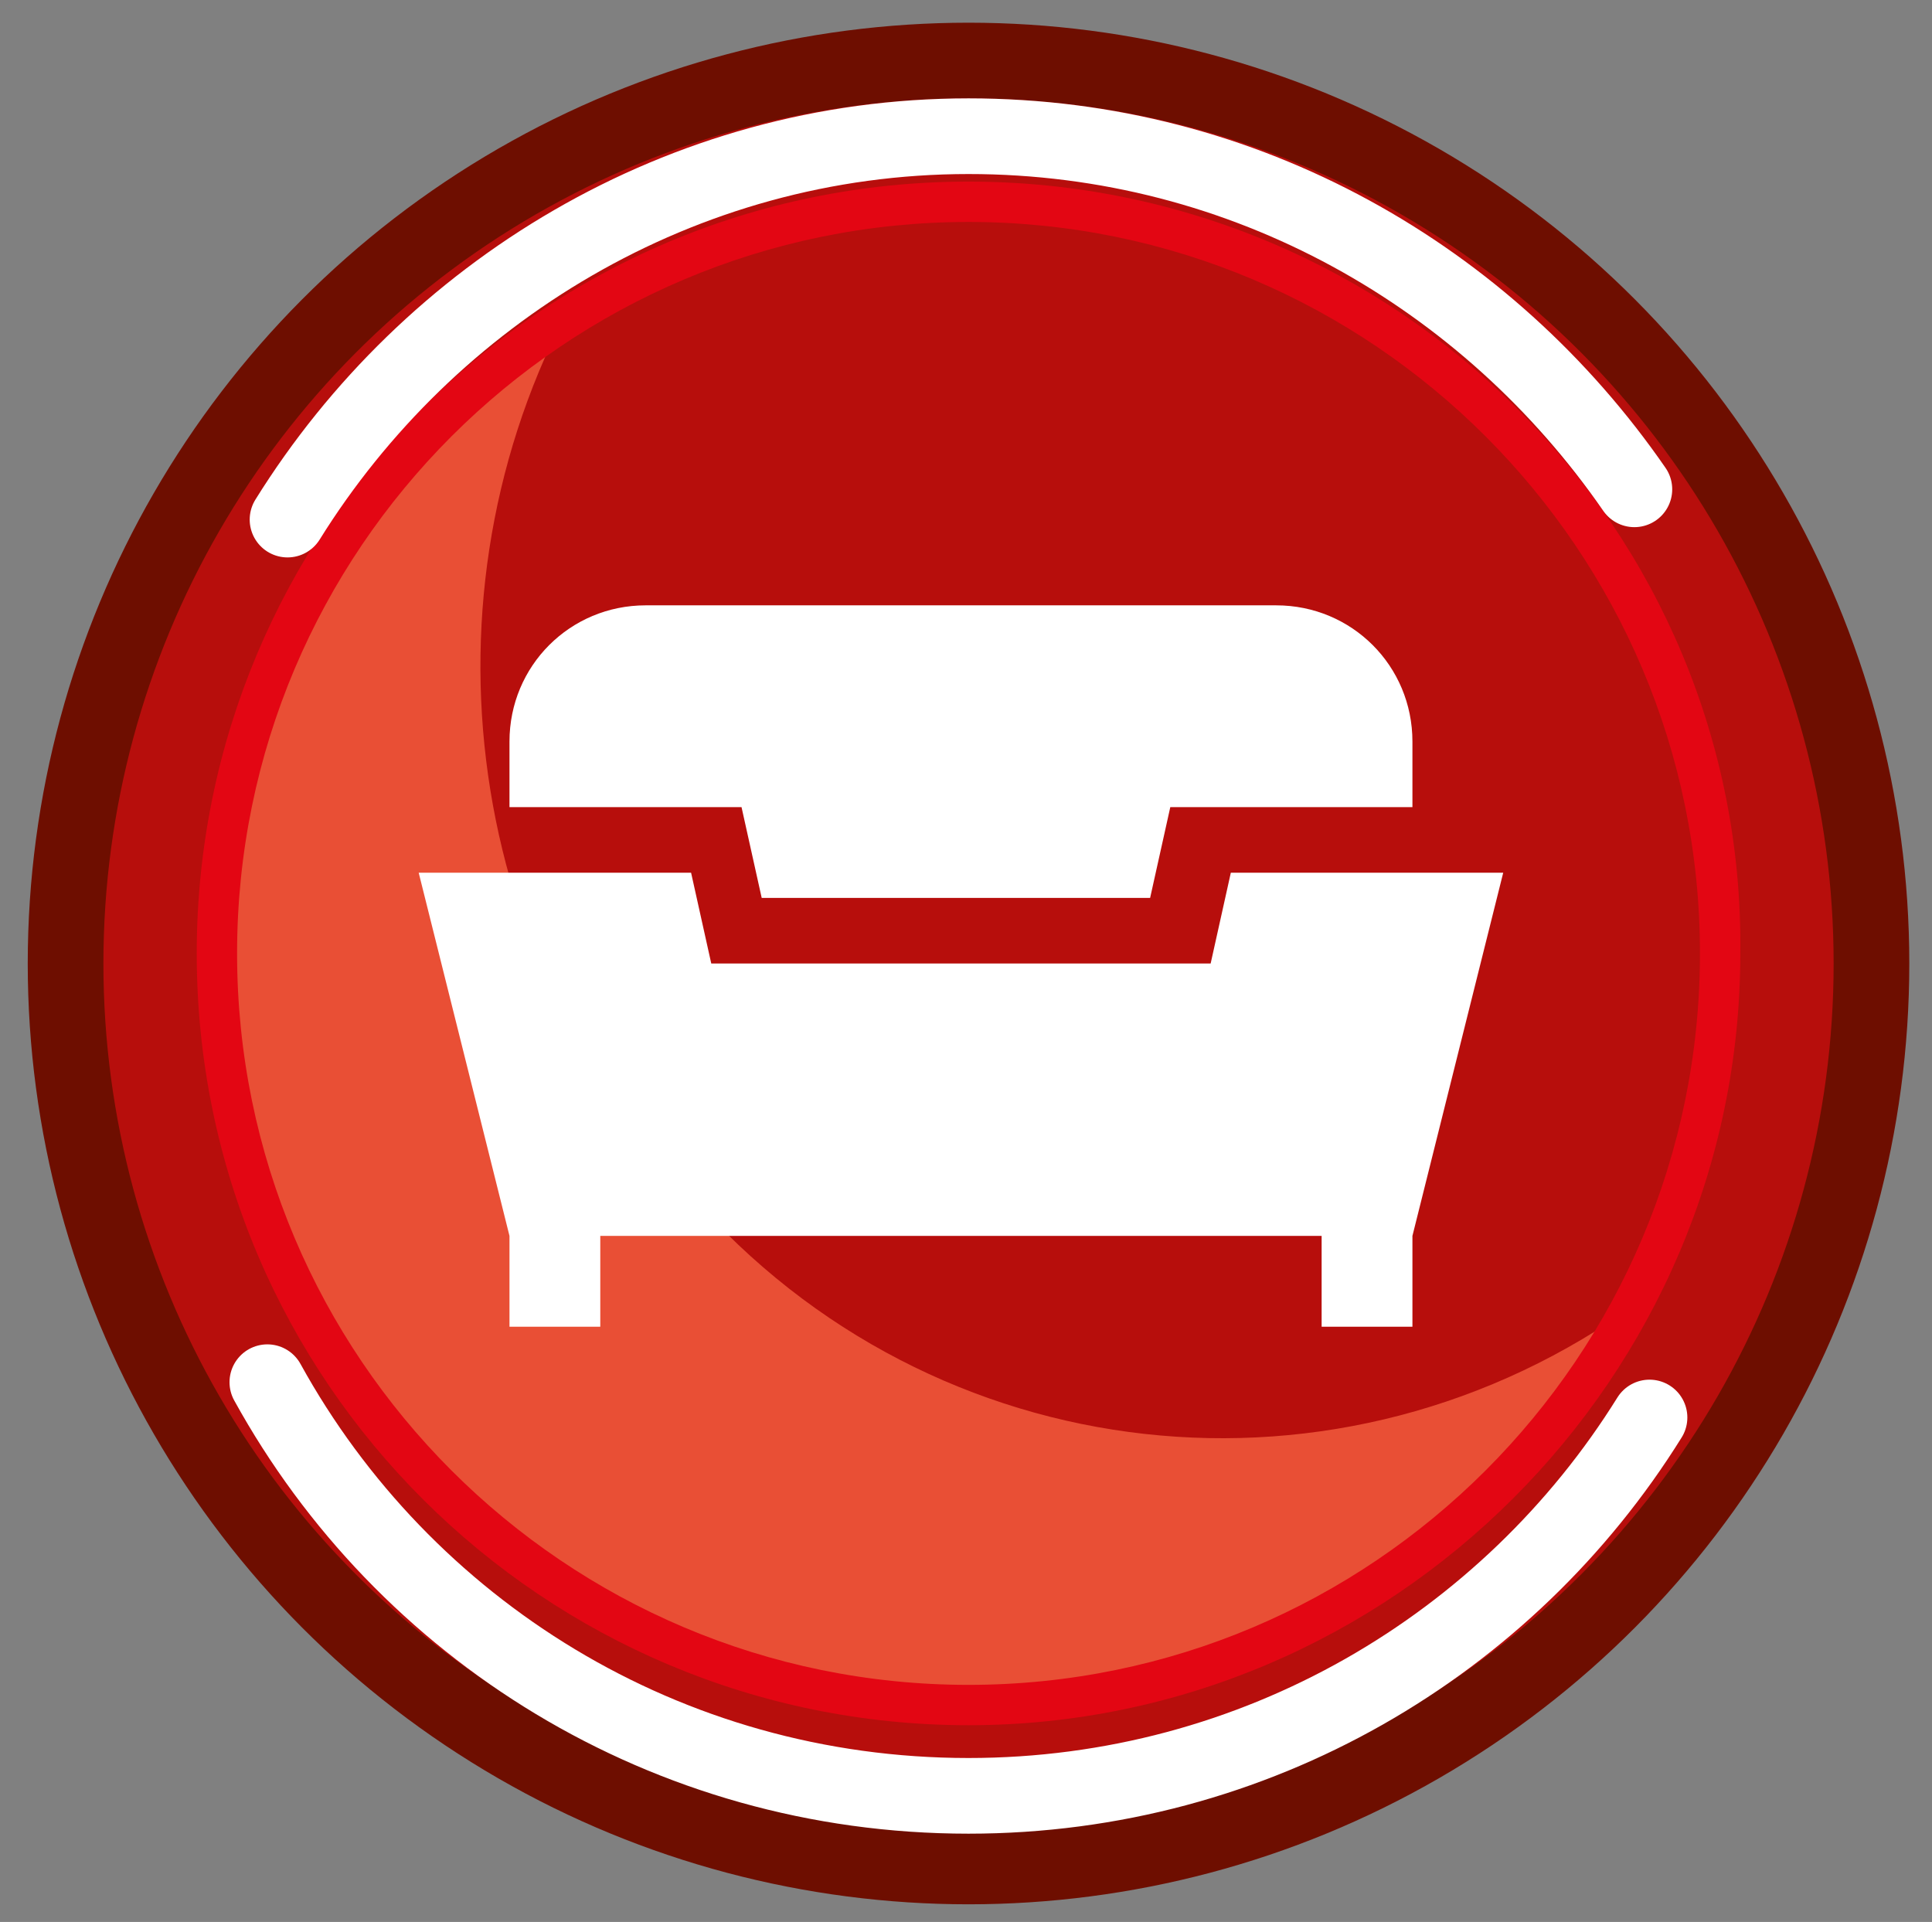
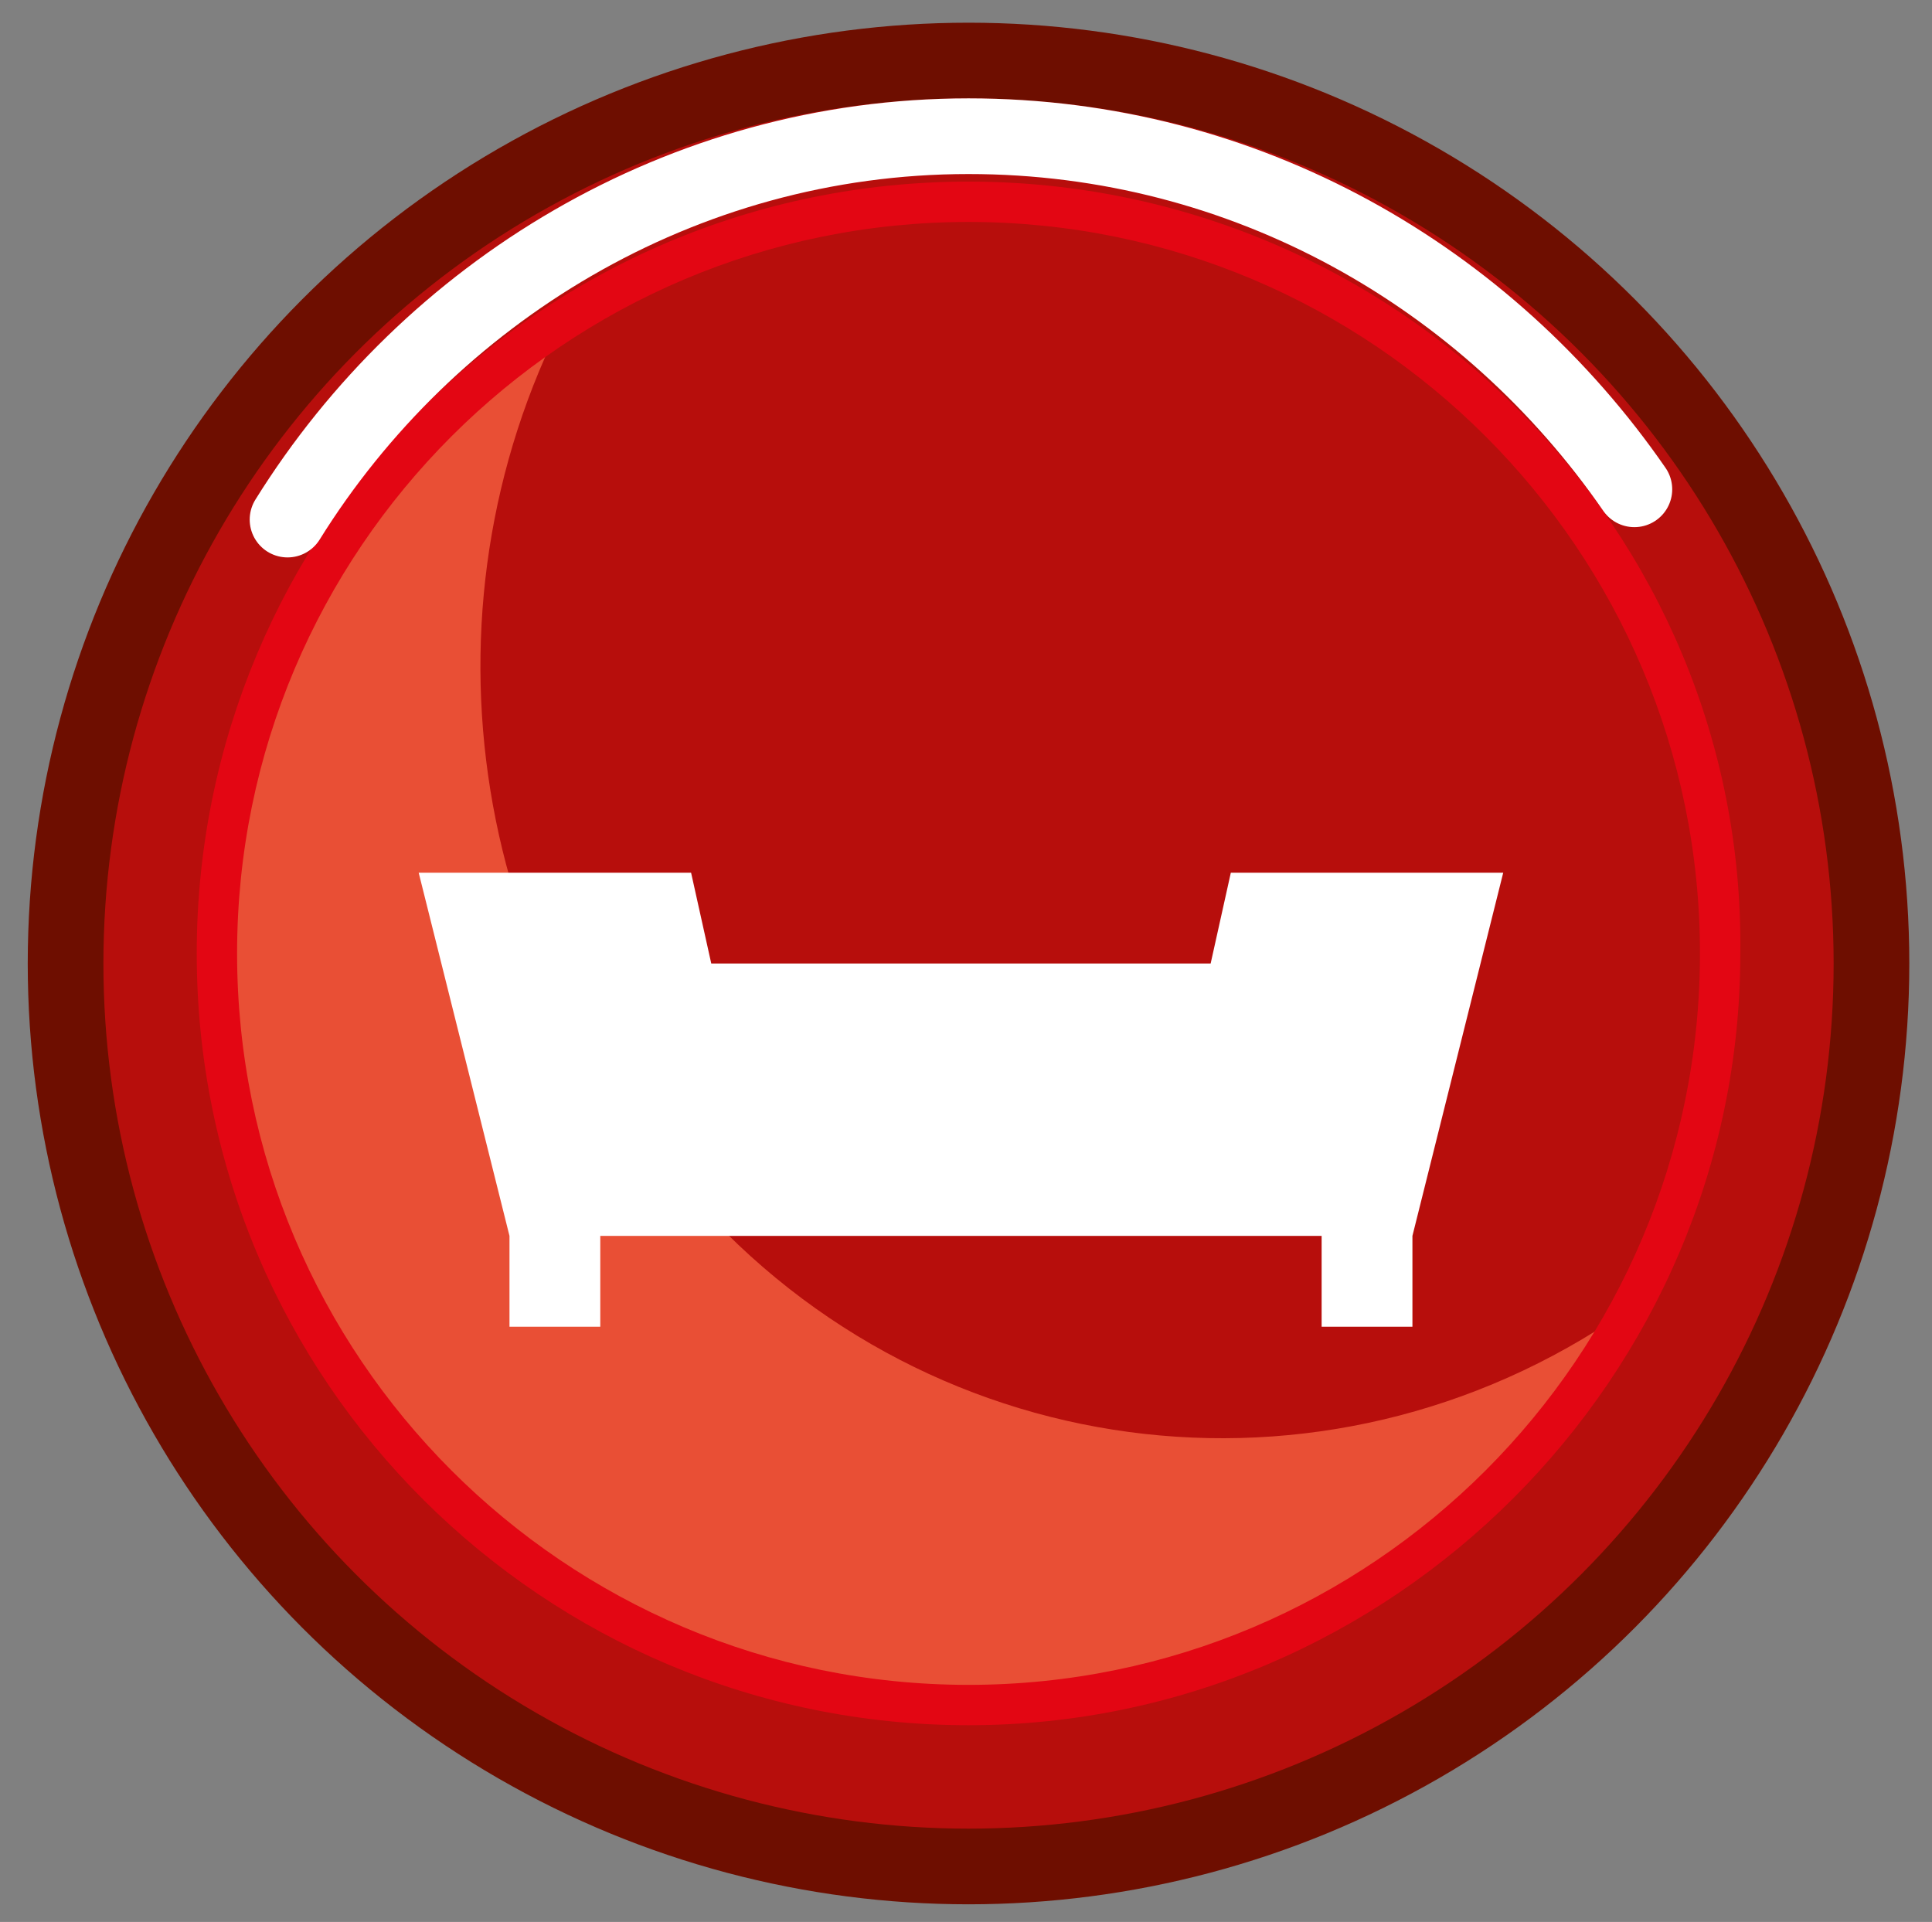
<svg xmlns="http://www.w3.org/2000/svg" version="1.1" x="0px" y="0px" viewBox="0 0 38.3 38.1" style="enable-background:new 0 0 38.3 38.1;" xml:space="preserve">
  <rect x="0" y="0" width="38.3" height="38.1" fill="#808080" stroke="none" />
  <style type="text/css">
	.st0{display:none;fill:#E3000F;}
	.st1{fill:#B70E0C;stroke:#6E0E00;stroke-width:1.5;stroke-miterlimit:10;}
	.st2{fill:#E94F35;}
	.st3{fill:#E30613;}
	.st4{fill:none;stroke:#FFFFFF;stroke-width:1.5;stroke-linecap:round;stroke-linejoin:round;stroke-miterlimit:10;}
	.st5{display:none;}
	.st6{display:inline;fill:#FFFFFF;}
	.st7{display:inline;}
	.st8{fill:#FFFFFF;}
</style>
  <g id="Ebene_1">
    <rect x="0.3" y="2.3" class="st0" width="226.4" height="109.5" />
    <circle class="st1" cx="19.2" cy="19.1" r="17.9" />
    <path class="st2" d="M32.5,25.8c-2.6,4.7-7.6,8-13.3,8c-8.4,0-15.1-6.8-15.1-15.1c0-5.5,3-10.4,7.4-13c-3.3,5.8-2.4,13.2,2.2,18   C18.5,29.2,26.6,30.1,32.5,25.8z" />
    <g>
      <path class="st3" d="M19.2,3.6c-8.5,0-15.3,6.9-15.3,15.3c0,8.5,6.9,15.3,15.3,15.3s15.3-6.9,15.3-15.3    C34.6,10.5,27.7,3.6,19.2,3.6z M19.2,33.4c-8,0-14.5-6.5-14.5-14.5S11.2,4.4,19.2,4.4s14.5,6.5,14.5,14.5S27.2,33.4,19.2,33.4z" />
    </g>
-     <path class="st4" d="M32.7,28.1c-2.8,4.5-7.8,7.5-13.5,7.5c-6,0-11.2-3.3-13.9-8.2" />
    <path class="st4" d="M5.7,10.3c2.8-4.5,7.8-7.6,13.5-7.6c5.5,0,10.3,2.8,13.2,7" />
  </g>
  <g id="Handgepäck" class="st5">
    <path class="st6" d="M23.6,11.9h-2.7l-0.4,0.8h-3.1l-0.4-0.8h-2.7c-1.3,0-2.3,1-2.3,2.3V27c0,1.3,1,2.3,2.3,2.3v0.4   c0,0.4,0.3,0.8,0.8,0.8c0.4,0,0.8-0.3,0.8-0.8v-0.4h6.2v0.4c0,0.4,0.3,0.8,0.8,0.8c0.4,0,0.8-0.3,0.8-0.8v-0.4c1.3,0,2.3-1,2.3-2.3   V14.3C26,13,24.9,11.9,23.6,11.9z M15.9,25.9c0,0.4-0.3,0.8-0.8,0.8c-0.4,0-0.8-0.3-0.8-0.8v-9.7c0-0.4,0.3-0.8,0.8-0.8   c0.4,0,0.8,0.3,0.8,0.8V25.9z M19.8,25.9c0,0.4-0.3,0.8-0.8,0.8c-0.4,0-0.8-0.3-0.8-0.8v-9.7c0-0.4,0.3-0.8,0.8-0.8   c0.4,0,0.8,0.3,0.8,0.8V25.9z M23.6,25.9c0,0.4-0.3,0.8-0.8,0.8c-0.4,0-0.8-0.3-0.8-0.8v-9.7c0-0.4,0.3-0.8,0.8-0.8   c0.4,0,0.8,0.3,0.8,0.8V25.9z M16.3,9.2h5.4v1.9h0.8V8.1c0-0.4-0.3-0.8-0.8-0.8h-5.4c-0.4,0-0.8,0.3-0.8,0.8v3.1h0.8V9.2z" />
  </g>
  <g id="Nackenkissen" class="st5">
    <path class="st6" d="M28.8,19.1c0-2.4-1-3.6-1-4.9c0.1-0.9,1.4-2,0.8-2.7s-1.7,0.3-2.8,0.6c-0.3,0.1-0.6,0.1-0.9,0.1   c-1.1,0-2.5-1-5.9-1s-4.8,0.9-5.9,1c-0.3,0-0.6,0-0.9-0.1c-1-0.3-2.1-1.3-2.8-0.6c-0.7,0.7,0.7,1.8,0.8,2.7c0,1.3-1,2.5-1,4.9   s1,3.6,1,4.9c-0.1,0.9-1.4,2-0.8,2.7c0.7,0.7,1.7-0.3,2.8-0.6c0.3-0.1,0.6-0.1,0.9-0.1c1.1,0,2.5,1,5.9,1s4.8-0.9,5.9-1   c0.3,0,0.6,0,0.9,0.1c1,0.3,2.1,1.3,2.8,0.6S28,25,27.9,24C27.9,22.7,28.8,21.5,28.8,19.1z M17,16.1h-1.4c-0.8,0-1.5,0.7-1.5,1.5   v1.4h-2v-1.4c0-1.9,1.6-3.5,3.5-3.5H17V16.1z" />
  </g>
  <g id="Anreise_x5F_Zug" class="st5">
    <path class="st6" d="M25.8,9.3c0.1,0.5,0,6.6,0,6.7c-0.1,1.6-0.8,2.9-1.8,3.8c0.7,0.2,0.9,1,0.4,1.5c-0.4,0.4-0.7,0.3-2.1,0.3   c-0.3,0-0.7-0.2-0.8-0.5c-0.4,0.2-4.2,0.2-4.6,0c-0.1,0.3-0.4,0.5-0.8,0.5l-1.4,0c-1.2,0-1.3-1.6-0.3-1.8c-1-0.9-1.7-2.3-1.8-3.8   c0,0,0-6.1,0-6.7c-0.7,0.5-1.1,1.4-1.1,2.3v6.6c0,2.8,2.1,5.1,4.7,5.5c0.6,0.1,0.5,0.1,5.3,0.1c3.1,0,5.5-2.5,5.5-5.5v-6.6   C26.9,10.7,26.5,9.9,25.8,9.3z" />
    <path class="st6" d="M23.9,24c-0.4,0.2-0.9,0.3-1.4,0.4l1.1,1.9h-8.8l1.1-1.9c-0.9-0.2-1.4-0.5-1.4-0.4l-2.9,5h1.7   c1.5-2.6,1-1.7,1.1-1.9c0.1,0.1-0.6,0.1,9.5,0.1c0.1,0,0.1,0,0.2-0.1c0.1,0.2-0.4-0.7,1.1,1.9h1.7C23.7,23.6,24,24,23.9,24z" />
    <path class="st6" d="M13.5,17c0.3,1.2,1.4,2.4,1.6,2.4c0.4,0.4,0.7,0.4,1,0.4c0.4,0,0.7,0.3,0.9,0.6c0.1,0,0.2,0,0.6,0.1   c0.4,0.1,2.9,0,3,0c0.5,0,0.8-0.1,0.9-0.1c0.1-0.4,0.5-0.6,0.9-0.6c0.5,0,0.8-0.2,1-0.4c0.1,0,1.7-1.4,1.7-3.7c0-6.2,0.1-6.3-0.3-7   c-0.4-0.7-1.1-1.1-1.9-1.1h-7.4c-1.2,0-2.2,1-2.2,2.2C13.3,16.3,13.2,16.2,13.5,17z M15.1,11.3c0-0.2,0.2-0.4,0.4-0.4   c0.1,0,7.7,0,7.4,0c0.2,0,0.4,0.2,0.4,0.4l0,3.2c0,2.1-1.6,4-3.7,4.2c-2.4,0.2-4.4-1.7-4.4-4V11.3z M16.6,9.8   c0-0.4,0.3-0.7,0.7-0.7H21c0.4,0,0.7,0.3,0.7,0.7v0.4h-5.2V9.8z" />
    <rect x="16" y="10" class="st6" width="6.3" height="2.5" />
  </g>
  <g id="Parken" class="st5">
    <g class="st7">
      <path class="st8" d="M10.4,25.6c0,0.4,0.3,0.8,0.8,0.8h1.9c0.4,0,0.8-0.3,0.8-0.8v-1.1h-3.4V25.6z" />
      <path class="st8" d="M24.5,25.6c0,0.4,0.3,0.8,0.8,0.8h1.9c0.4,0,0.8-0.3,0.8-0.8v-1.1h-3.4V25.6z" />
      <path class="st8" d="M27.2,16.4c-0.4-0.1-0.3-0.1-1-4.6c-0.2-1.1-1.1-1.9-2.3-1.9h-9.3c-1.1,0-2.1,0.8-2.3,1.9    c-0.8,4.5-0.7,4.6-1,4.6c-0.9,0.2-1.6,1-1.6,2v4.6c0,0.4,0.3,0.8,0.8,0.8h4.8c0.5-0.5-0.4-0.4,7.4-0.4c0.2,0,0.3,0.1,0.5,0.4H28    c0.4,0,0.8-0.3,0.8-0.8v-4.6C28.8,17.4,28.1,16.6,27.2,16.4z M14.5,11.4h9.3c0.4,0,0.7,0.3,0.8,0.6l0.7,4c0,0.2-0.2,0.4-0.4,0.4    H13.4c-0.2,0-0.4-0.2-0.4-0.4l0.7-4C13.8,11.7,14.2,11.4,14.5,11.4z M12.5,22.5c-0.7,0-1.3-0.6-1.3-1.3s0.6-1.3,1.3-1.3    c0.7,0,1.3,0.6,1.3,1.3S13.2,22.5,12.5,22.5z M20.7,22.1h-3.1c-1.1,0-1.9-0.9-1.9-1.9h6.9C22.6,21.3,21.8,22.1,20.7,22.1z     M25.9,22.5c-0.7,0-1.3-0.6-1.3-1.3s0.6-1.3,1.3-1.3s1.3,0.6,1.3,1.3S26.6,22.5,25.9,22.5z" />
      <path class="st8" d="M10.8,15.6v-1.7c0-0.5-0.4-1-1-1c-0.5,0-1,0.4-1,1v0.8c0,0.5,0.4,1,1,1H10.8z" />
      <path class="st8" d="M28.6,12.9c-0.5,0-1,0.4-1,1v1.7h1c0.5,0,1-0.4,1-1v-0.8C29.5,13.4,29.1,12.9,28.6,12.9z" />
    </g>
  </g>
  <g id="Wasserflasche" class="st5">
    <path class="st6" d="M17.9,6.9c-0.4,0-0.7,0.3-0.7,0.7v1.5h0.7c0,0.8-0.1,1.6-0.7,1.9c-1.1,0.4-2.2,1.1-2.9,2.6   c-0.4,0.9,0.3,1.9,1.4,1.9H19v1.1h-4.1v3.7H19v1.1h-2.8c-1.1,0-2.1,1-2.1,2.2v4.6c0,0.8,0.8,2,1.6,2c0.6,0,1.1-0.3,1.4-0.7   c0.4,0.7,1.1,1.2,1.9,1.2c0.8,0,1.5-0.5,1.9-1.2c0.3,0.5,0.8,0.7,1.4,0.7c0.8,0,1.6-1.2,1.6-2v-4.6c0-1-0.6-1.9-1.5-2.1v-1.2h0.7   v-3.7h-0.7v-1.1h0c1,0,1.8-1,1.4-1.9c-0.6-1.5-1.7-2.2-2.9-2.6c-0.7-0.2-0.7-1.1-0.7-1.9h0.7V7.6c0-0.5-0.3-0.7-0.7-0.7H17.9z" />
  </g>
  <g id="Essen" class="st5">
    <g class="st7">
      <path class="st8" d="M17.2,10.1v5.1c-0.3,0.1-0.4,0.1-0.9,0.1v-5.2c0-0.6-0.9-0.6-0.9,0v5.2c-0.4,0-0.6,0-0.9-0.1v-5.1    c0-0.6-0.9-0.6-0.9,0c0,0.7,0,4,0,5.6c0,0.7,0.6,1.3,1.3,1.3v11.3c0,0.5,0.4,0.9,0.9,0.9c0.5,0,0.9-0.4,0.9-0.9V17    c0.7,0,1.3-0.6,1.3-1.3c0-0.5,0-4.3,0-5.6C18,9.5,17.2,9.5,17.2,10.1z" />
      <path class="st8" d="M21.1,13.9v4.8c0,0.5,0.4,0.9,0.9,0.9c0.3,0,0.5,0.2,0.5,0.5v8.2c0,0.5,0.4,0.9,0.9,0.9s0.9-0.4,0.9-0.9V9    C22.3,9.9,21.1,11.8,21.1,13.9z" />
    </g>
  </g>
  <g id="Sicherheitskontrolle" class="st5">
-     <path class="st6" d="M21.7,11.5c-0.4,0-0.8,0.1-1.1,0.3c-0.3,0.2-0.5,0.4-0.6,0.7c1.3,0.4,2.3,1.7,2.3,3.2v1.4l4.6,0.9l0.7-3.3   c0.1-0.5,0-1.1-0.3-1.5c-0.3-0.4-0.8-0.7-1.3-0.8l-3.9-0.8C22,11.5,21.8,11.5,21.7,11.5z M11.9,13.7c-0.6,0-1.1,0.5-1.1,1.1v10.6   c0,0.6,0.5,1.1,1.1,1.1H19c1.1,0,2-0.9,2-2v-8.9c0-1.1-0.9-2-2-2H11.9z M15.9,16.4c1.3,0,2.4,1.1,2.4,2.4s-1.1,2.4-2.4,2.4   s-2.4-1.1-2.4-2.4S14.5,16.4,15.9,16.4z M15.9,17.7c-0.6,0-1.1,0.5-1.1,1.1s0.5,1.1,1.1,1.1c0.6,0,1.1-0.5,1.1-1.1   S16.5,17.7,15.9,17.7z M22.3,18.4v6.1c0,1.8-1.5,3.3-3.3,3.3h-1.1c0.3,0.3,0.6,0.4,1,0.5l3.9,0.8c0.1,0,0.3,0,0.4,0   c0.9,0,1.8-0.7,2-1.6l1.6-8.3L22.3,18.4z M13.6,22.6h4.4c0.4,0,0.7,0.3,0.7,0.7c0,0.4-0.3,0.7-0.7,0.7h-4.4c-0.4,0-0.7-0.3-0.7-0.7   C13,22.9,13.3,22.6,13.6,22.6z" />
-   </g>
+     </g>
  <g id="Lounge">
    <g>
      <polygon class="st8" points="24.4,17.3 24,19.1 14.1,19.1 13.7,17.3 8.3,17.3 10.1,24.5 10.1,26.3 11.9,26.3 11.9,24.5 26.2,24.5     26.2,26.3 28,26.3 28,24.5 29.8,17.3   " />
-       <path class="st8" d="M14.7,16l0.4,1.8h7.7l0.4-1.8H28v-1.3c0-1.5-1.2-2.7-2.7-2.7H12.8c-1.5,0-2.7,1.2-2.7,2.7V16H14.7z" />
    </g>
  </g>
</svg>